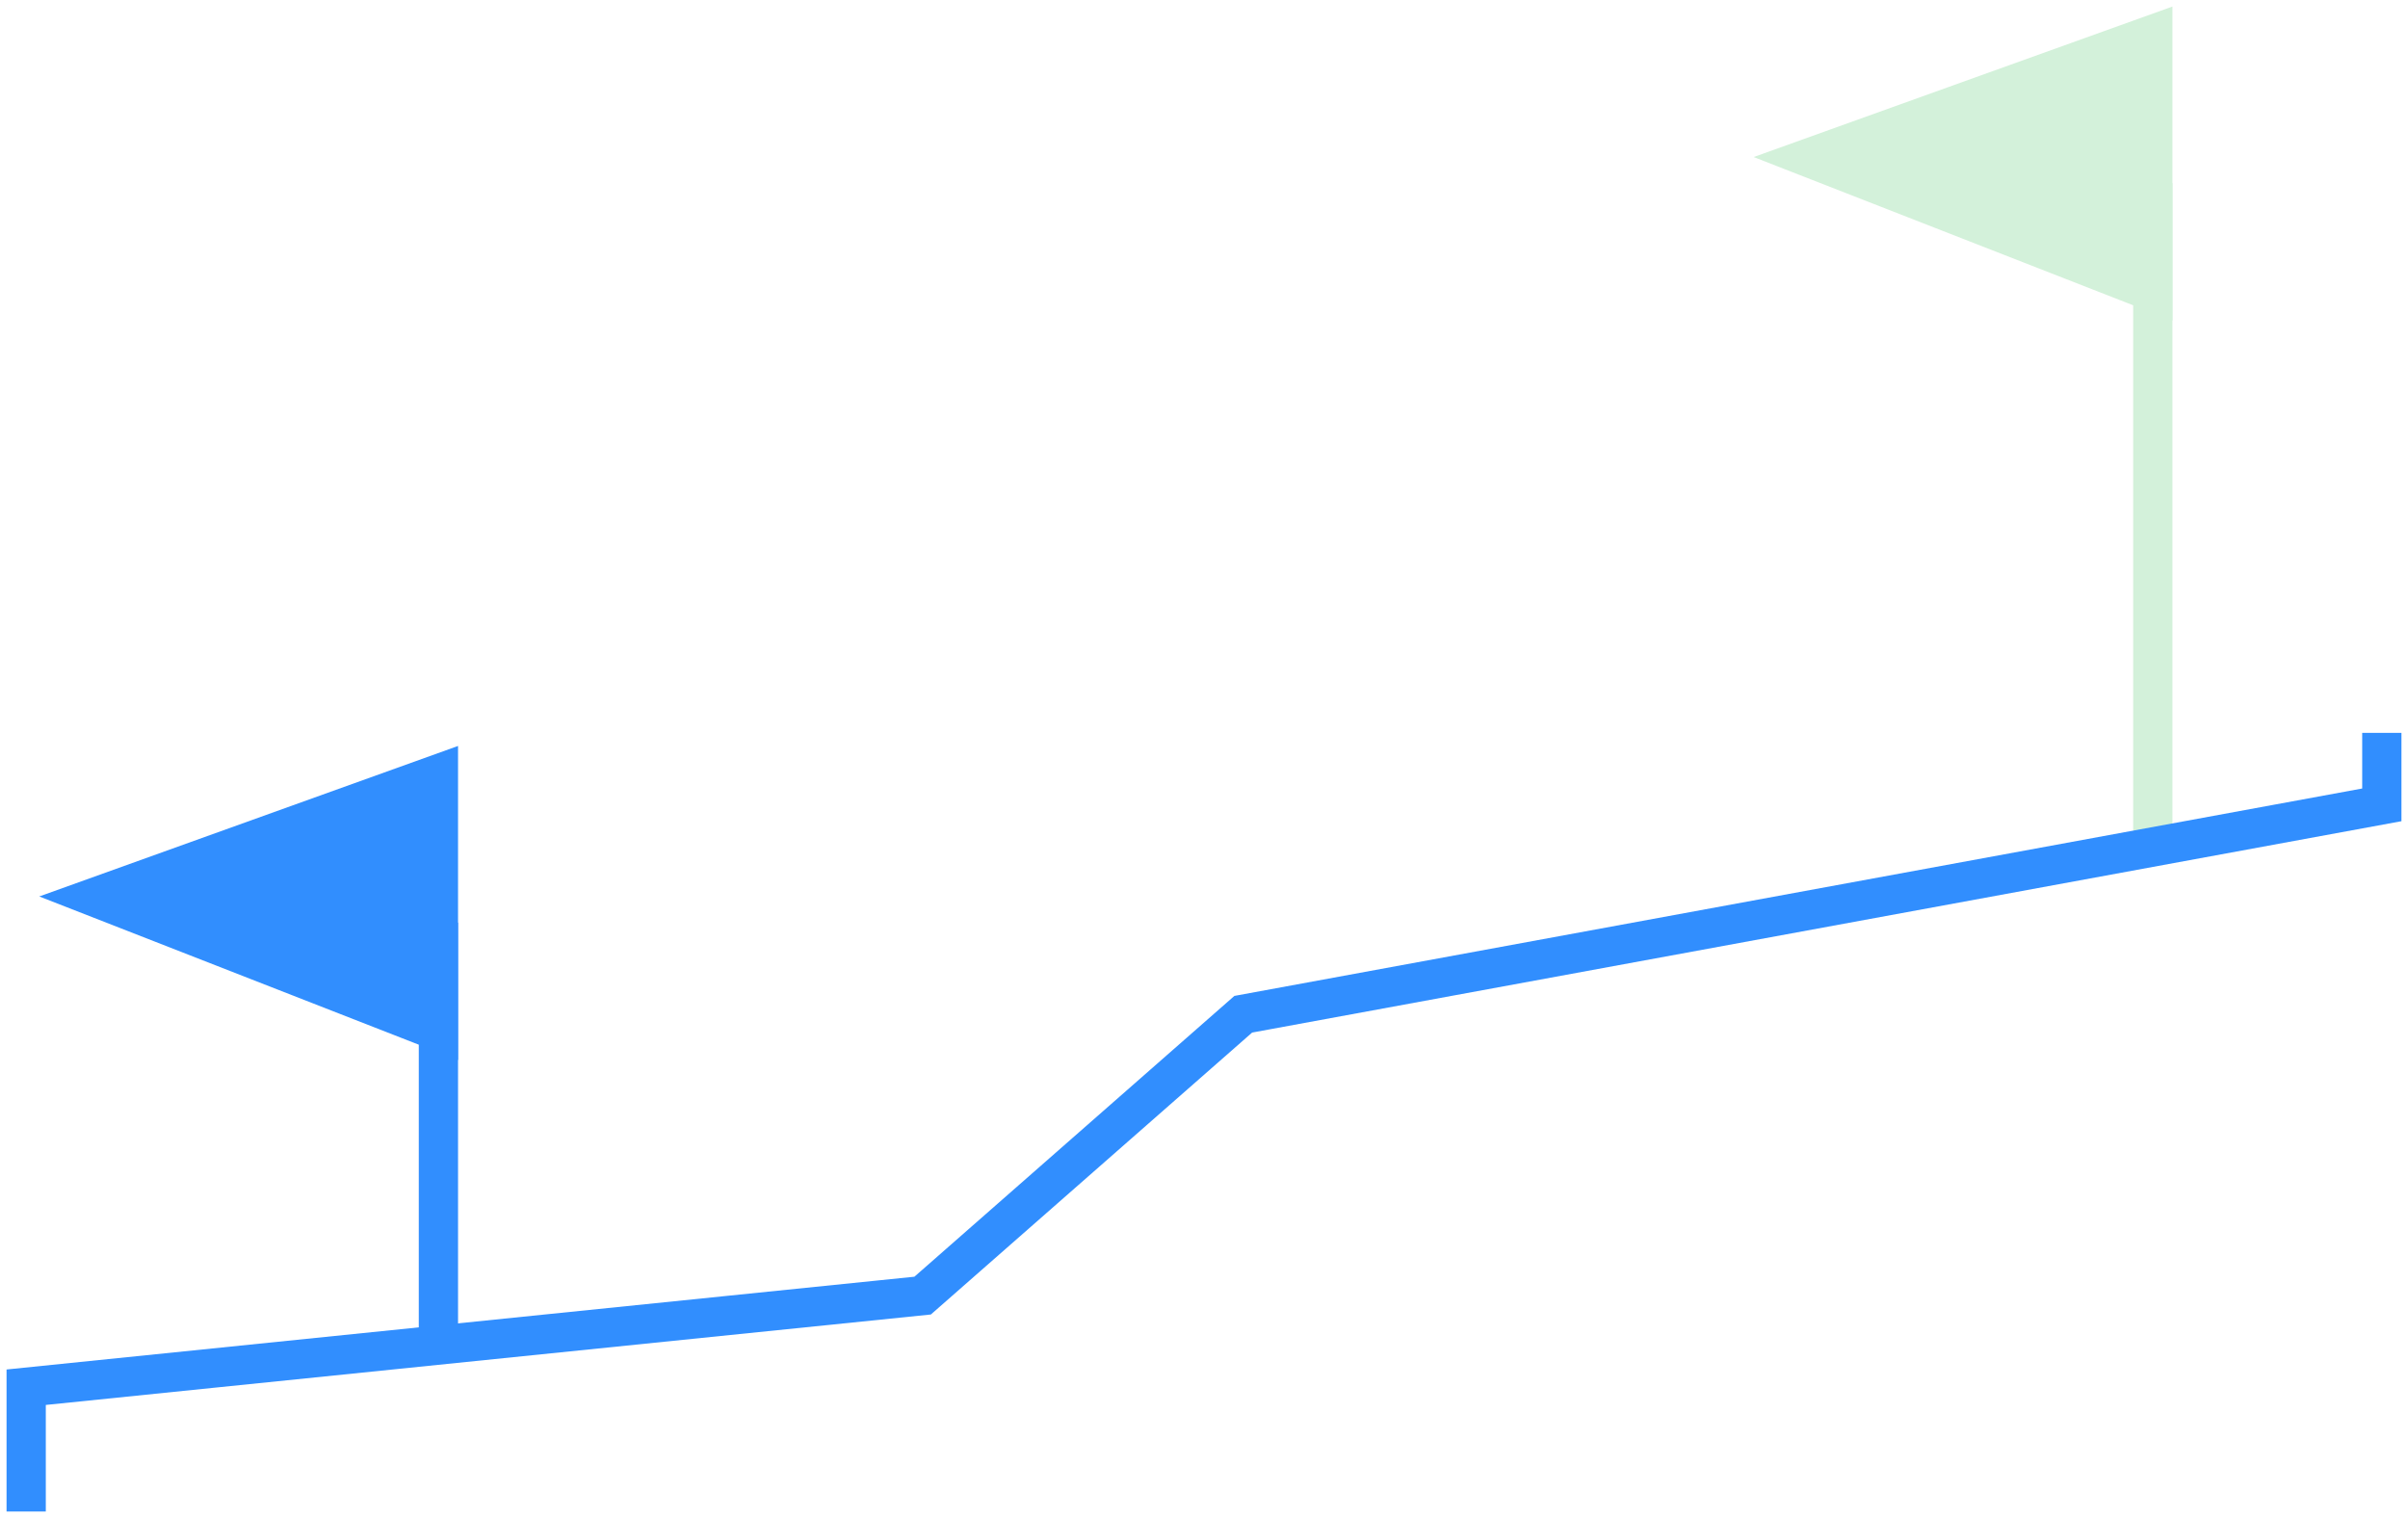
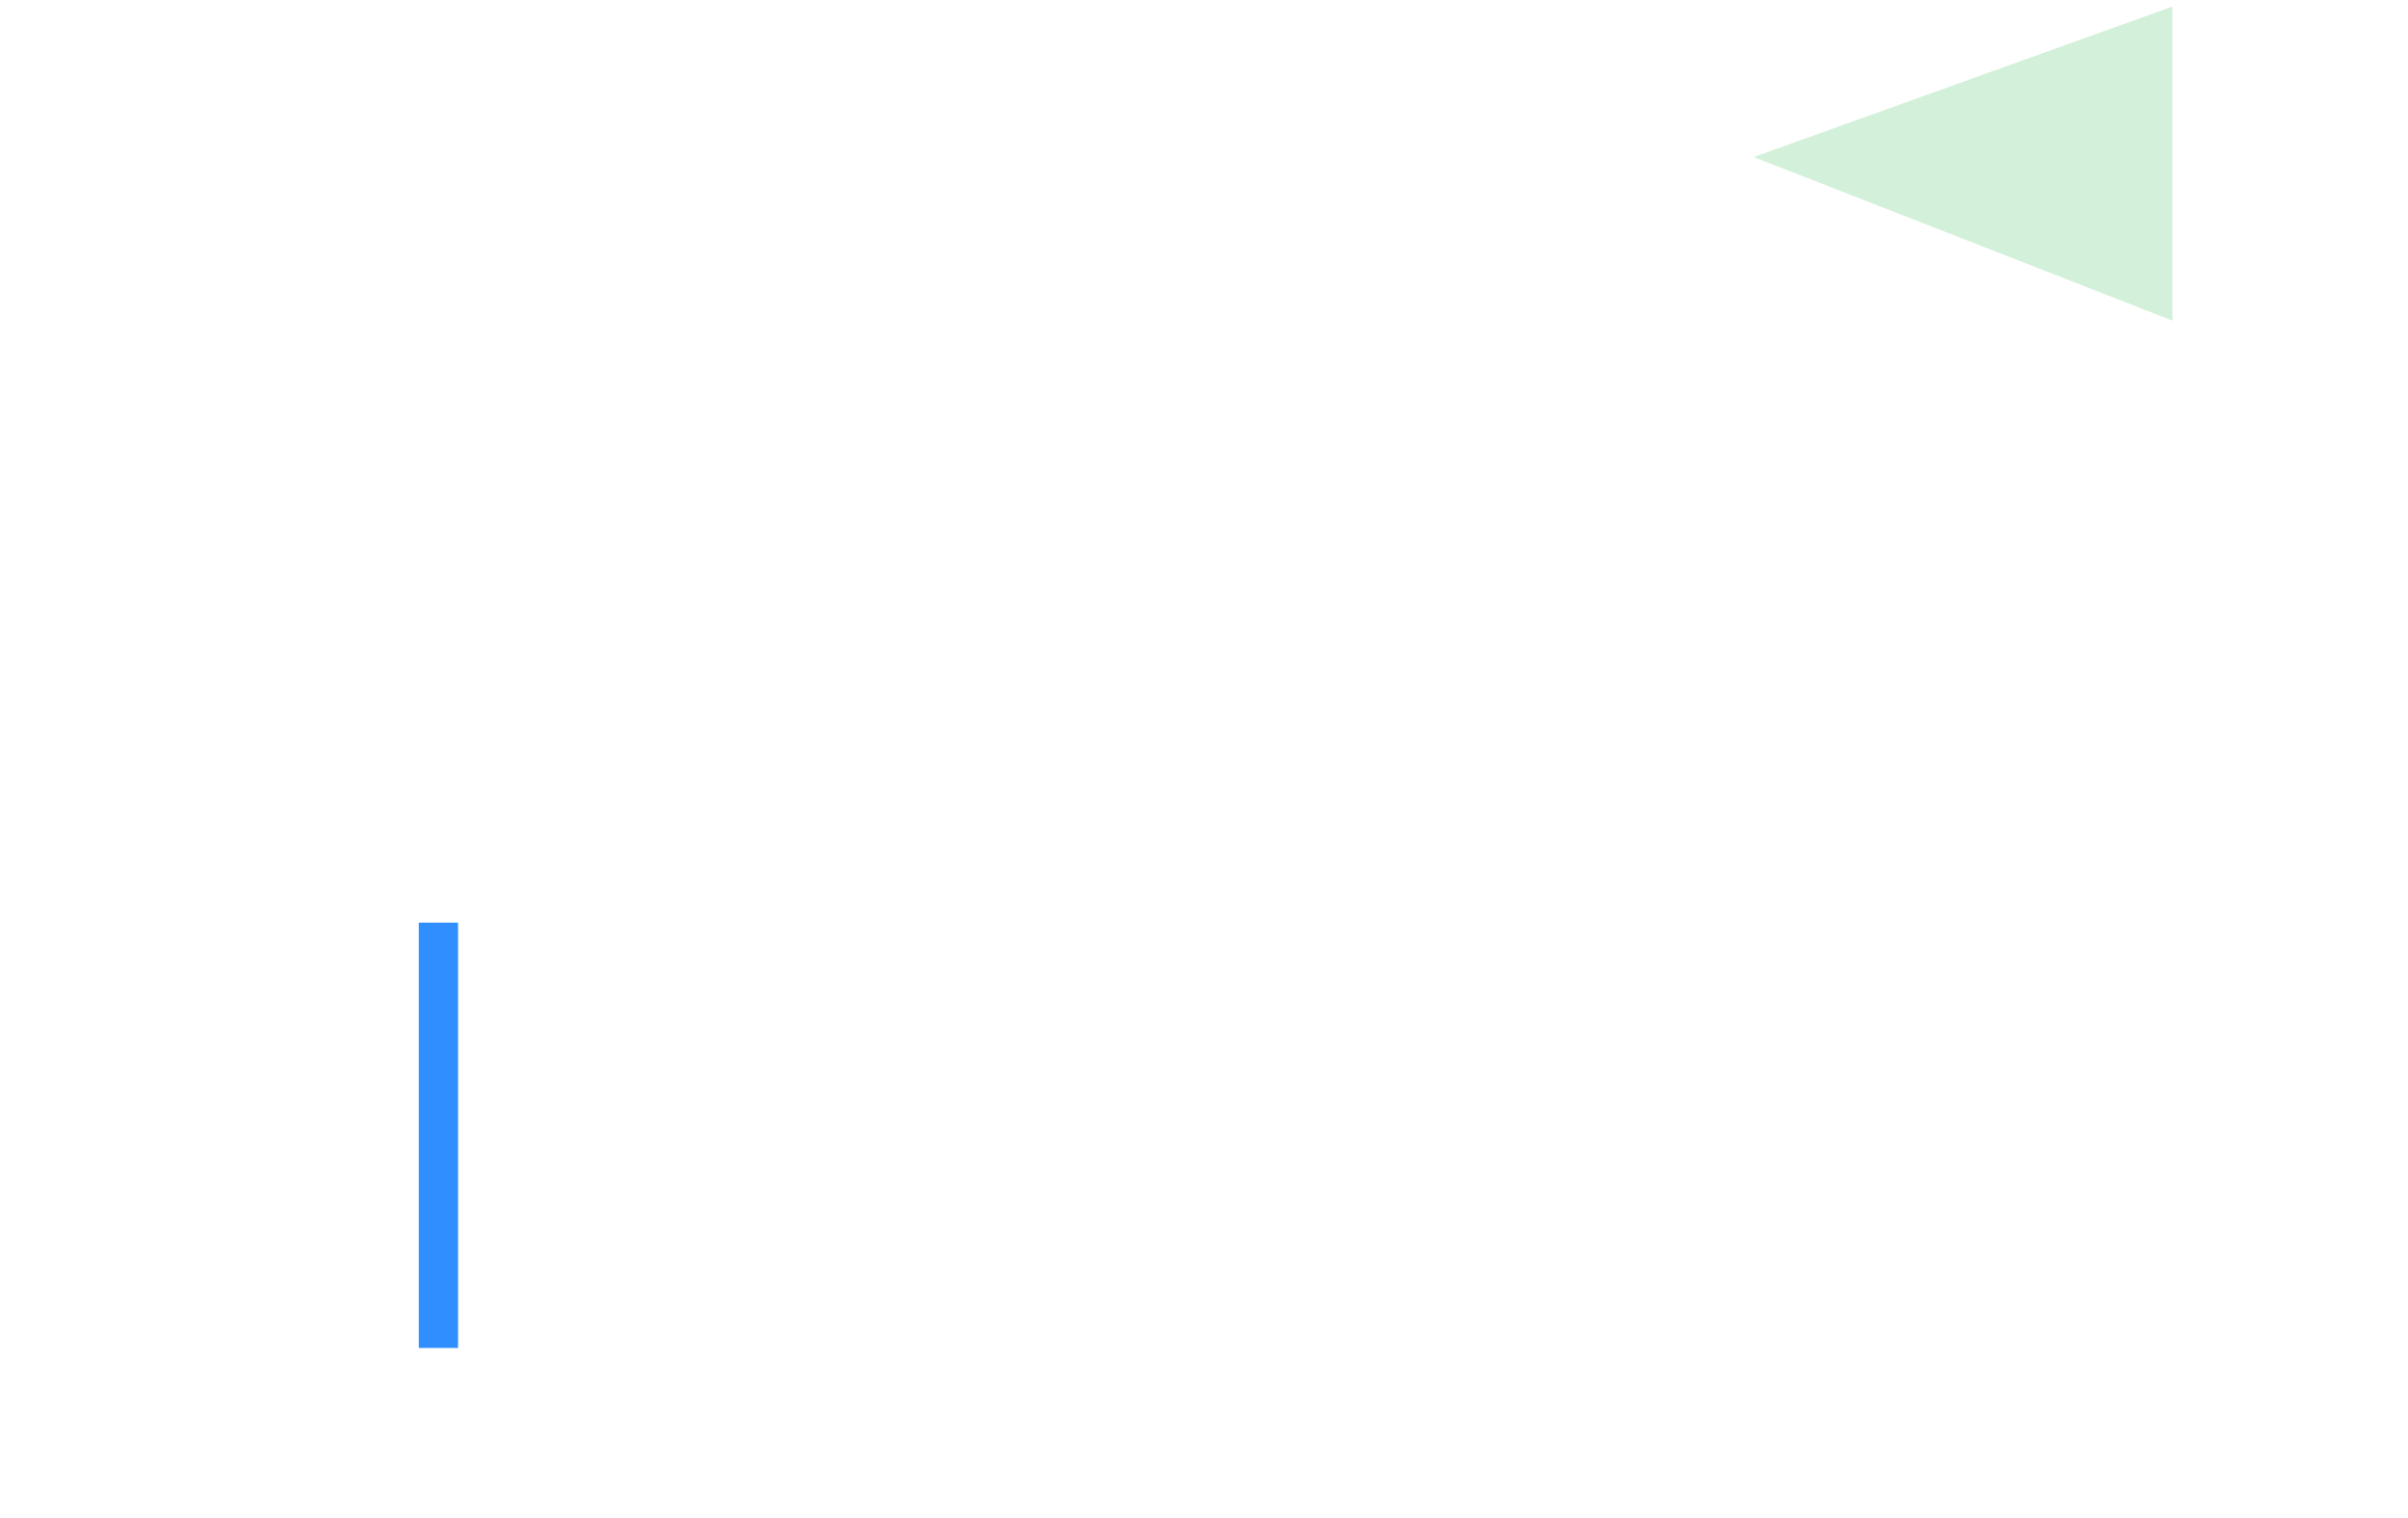
<svg xmlns="http://www.w3.org/2000/svg" width="184" height="116" fill="none">
  <path d="M134 12L166 .5v24L134 12z" fill="#d3f1da" />
  <g stroke-width="3">
-     <path d="M164.5 14V64.5" stroke="#d3f1da" />
-     <path d="M2 115.5V106l68.5-7L95 77.5l87-16V56" stroke="#318efe" />
-   </g>
-   <path d="M3 68.5L35 57V81L3 68.5Z" fill="#318efe" />
+     </g>
  <path d="M33.5 70.5V103" stroke="#318efe" stroke-width="3" />
</svg>